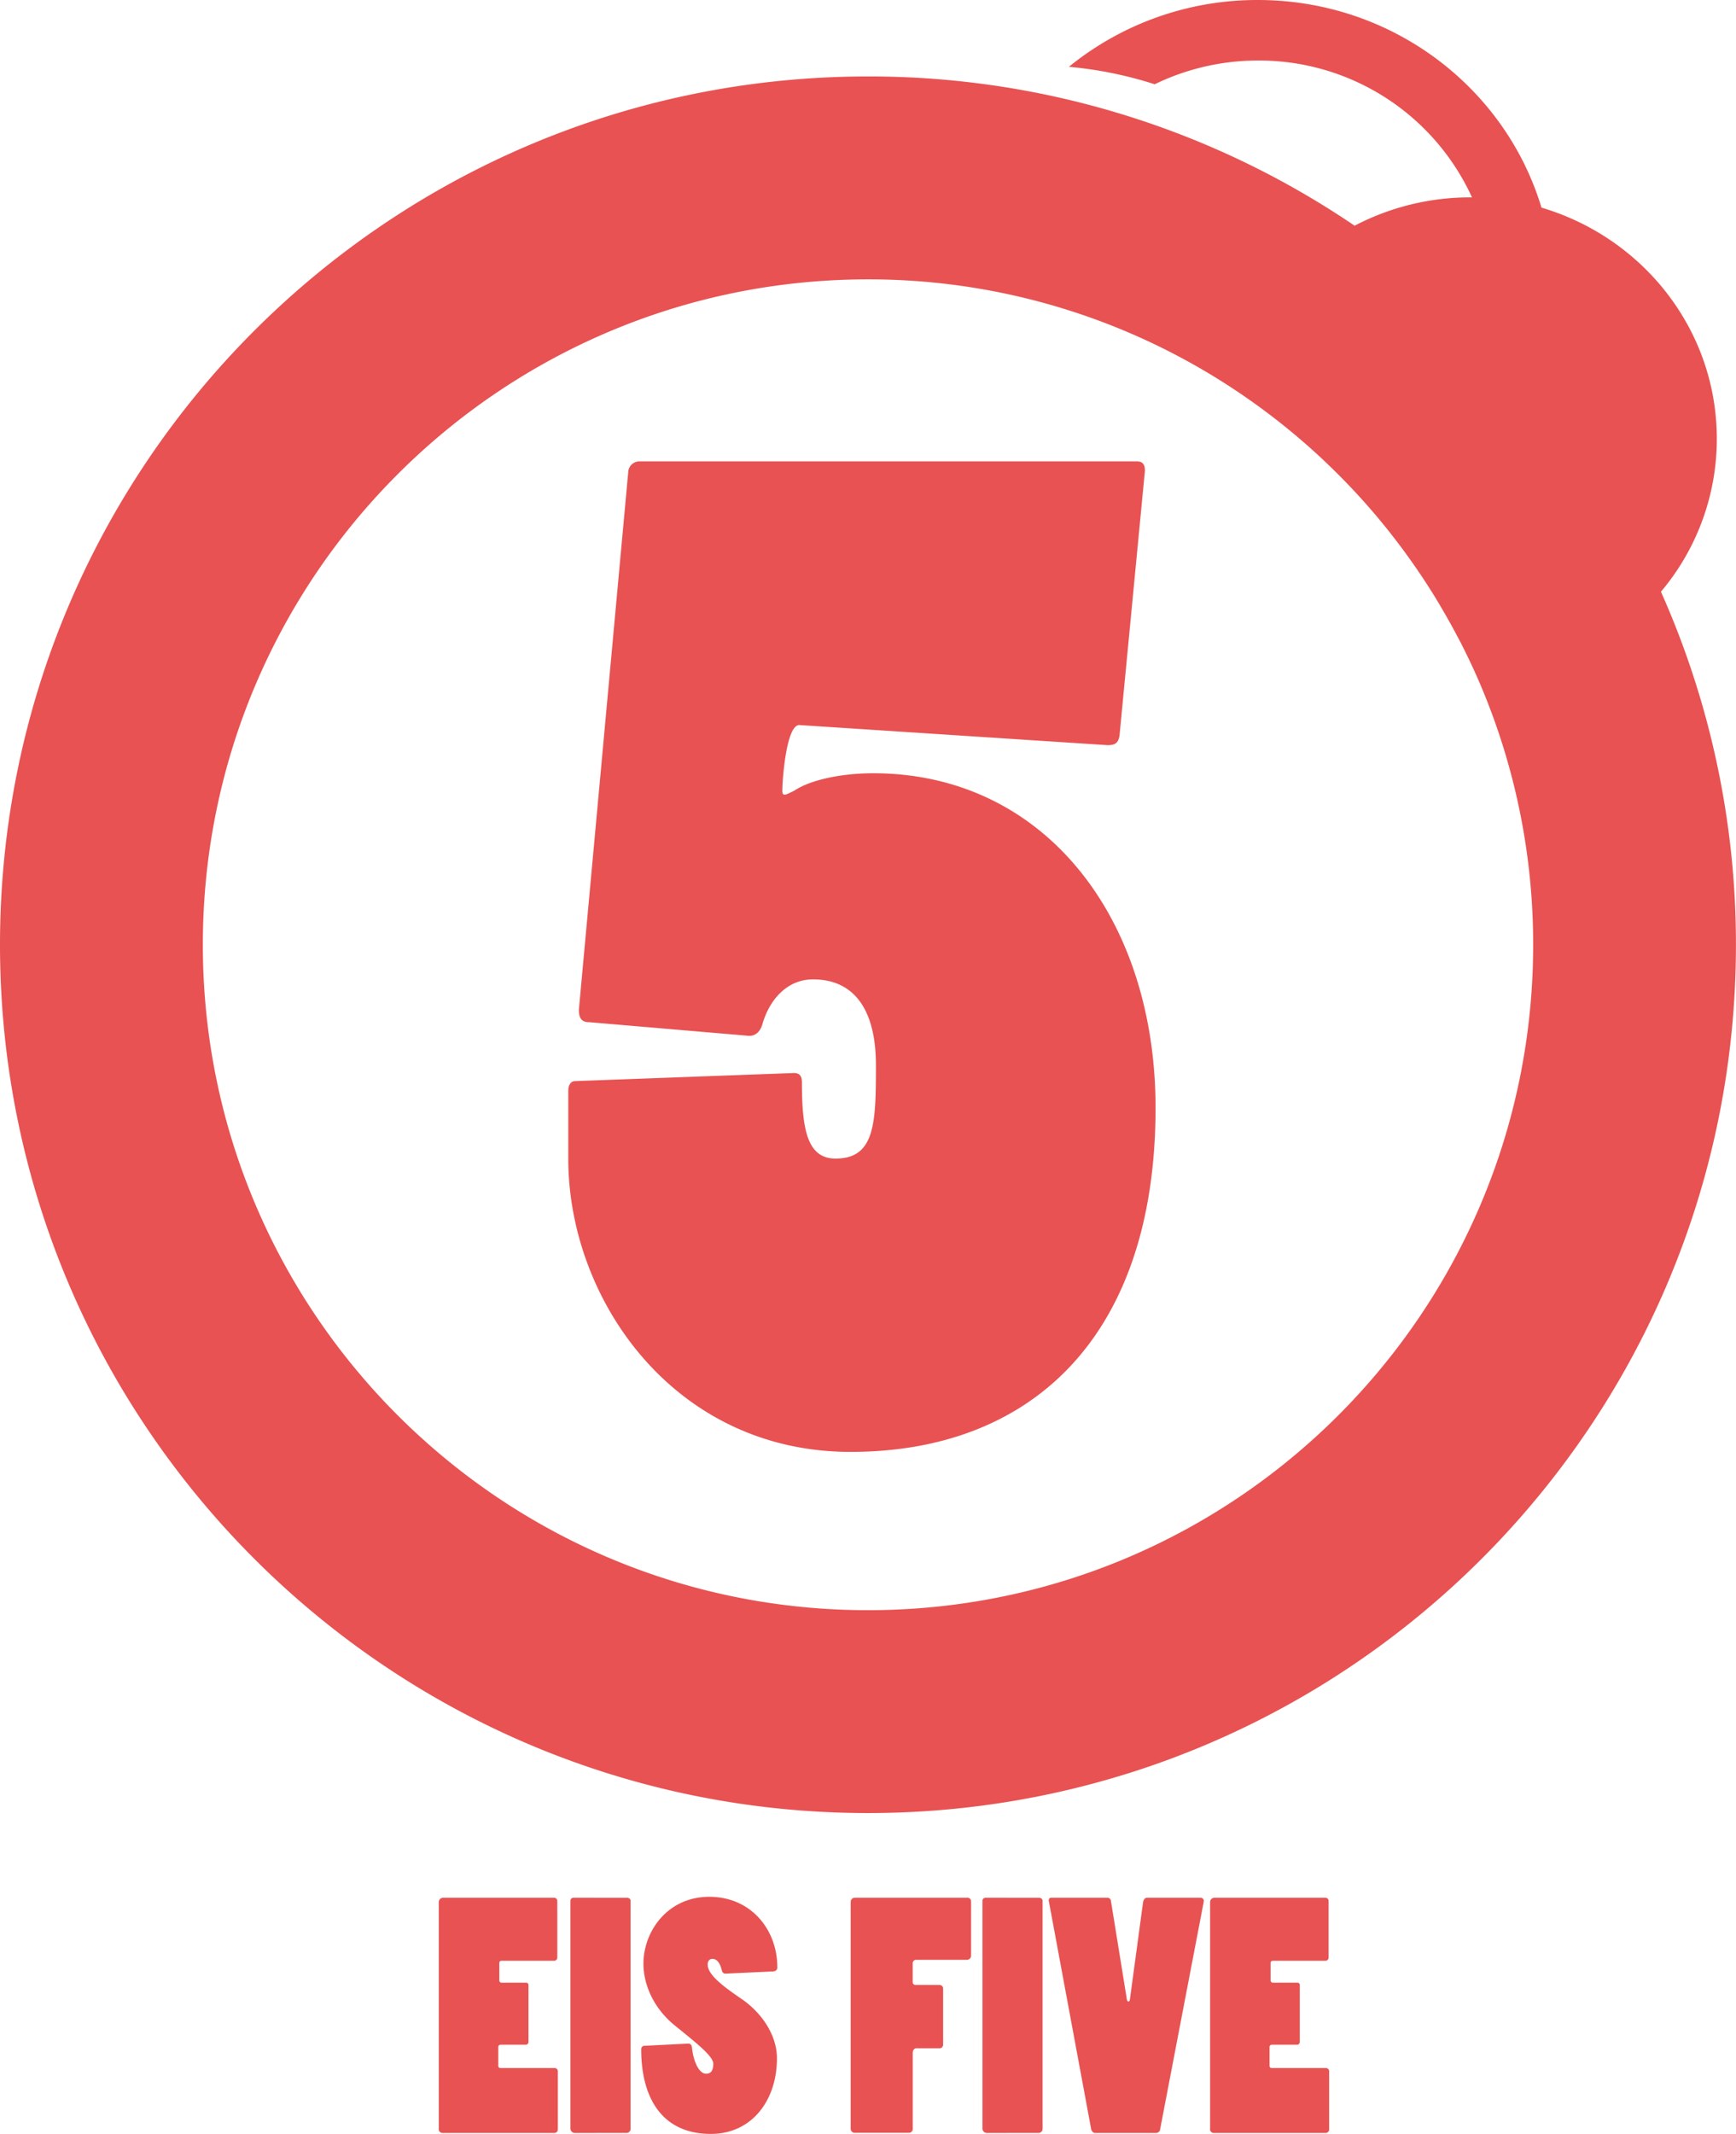
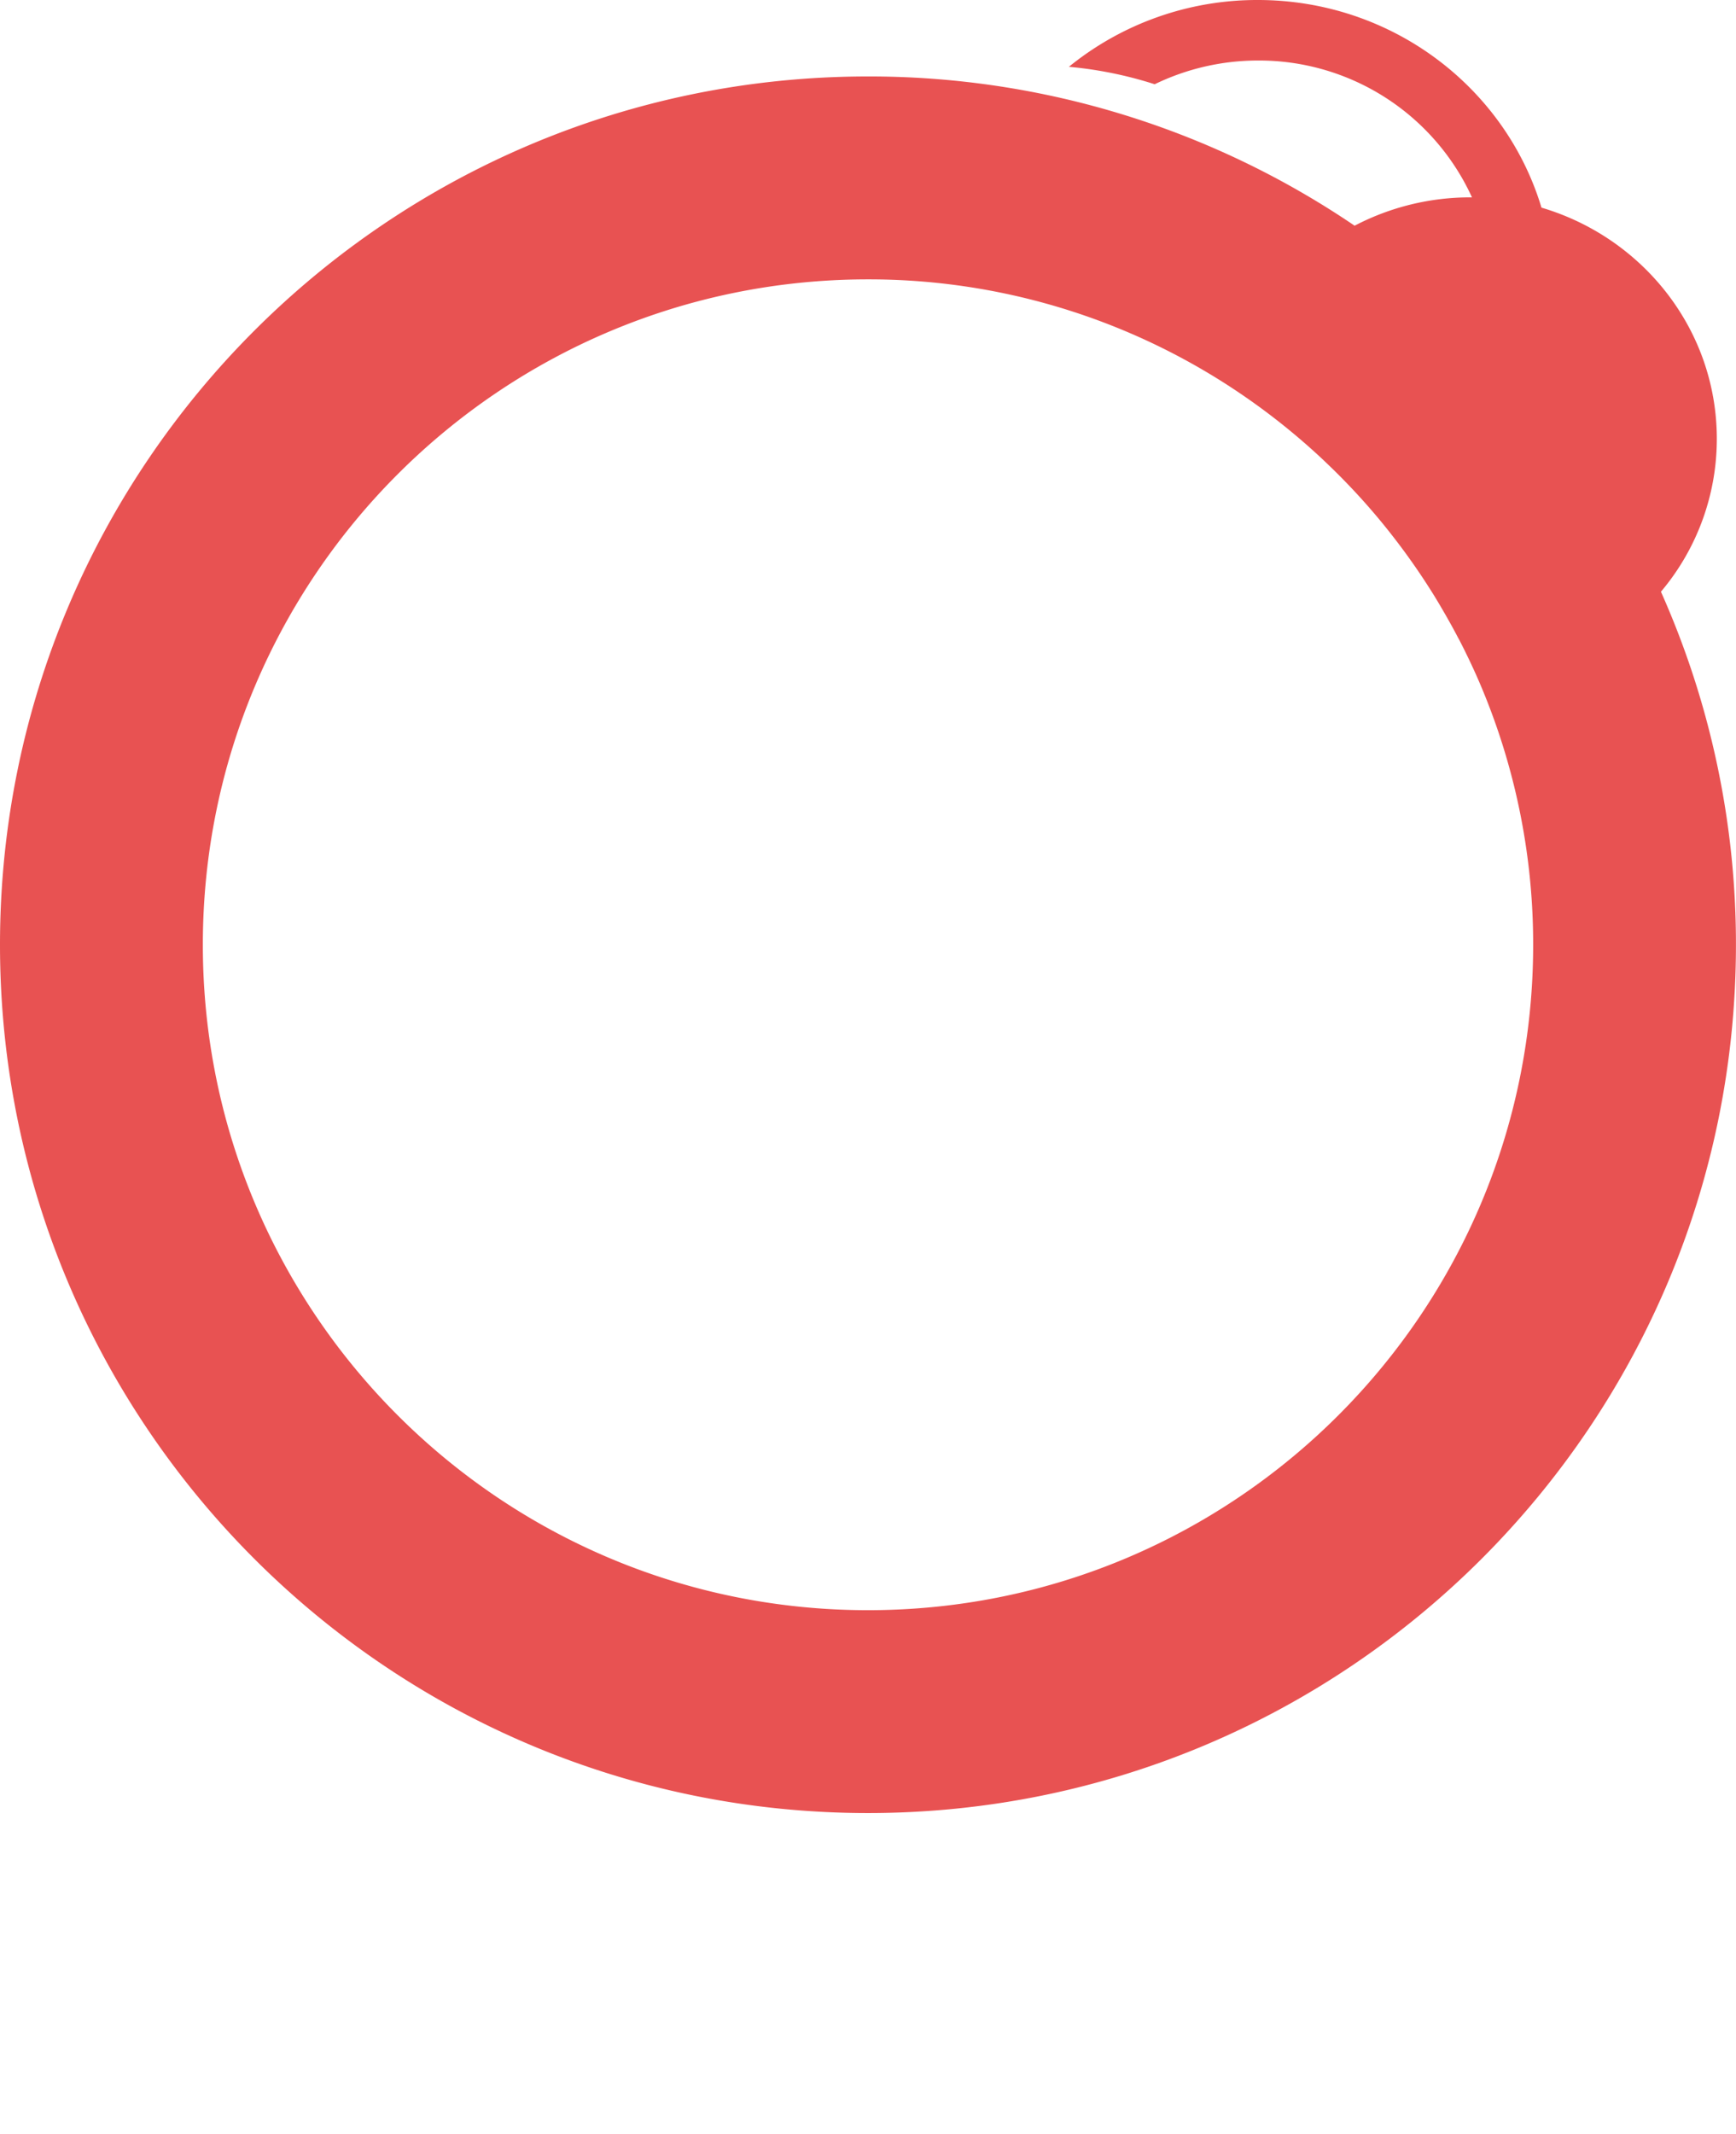
<svg xmlns="http://www.w3.org/2000/svg" viewBox="0 0 666.02 818.37">
  <defs>
    <style>.cls-1{fill:#e85252;}</style>
  </defs>
  <title>Element 1</title>
  <g id="Ebene_2" data-name="Ebene 2">
    <g id="Ebene_1-2" data-name="Ebene 1">
-       <path class="cls-1" d="M222.09,387.41c0,4.1,2.06,4.62,4.11,4.62l60.06,5.13c3.08.51,5.13-1,6.16-4.11,2.57-9.24,9.24-17.45,19.51-17.45,15.91,0,24.12,11.81,24.12,32.85,0,22-.22,35.88-15.48,35.88-10.94,0-12.91-11.4-12.91-29.23,0-2.56-1-3.59-3.08-3.59l-84,3.1c-1.54,0-2.56,1.54-2.56,3.6v26.18c0,53.9,40.55,112.42,108.31,112.42,69.81,0,117-44.67,117-131.93,0-73.41-43.12-128.33-108.31-128.33-12.32,0-24.13,2.56-30.29,6.67-2.05,1-3.08,1.54-3.59,1.54s-1,0-1-1.54c0-4.11,1.54-25.67,6.67-25.15l118.07,7.7c2.56,0,4.11-.52,4.62-3.6l9.75-101.64c0-2.56-1-3.59-3.08-3.59h-191a4.35,4.35,0,0,0-4.1,3.59l-19,206.88Z" />
      <path class="cls-1" d="M637.23,226.92a90.84,90.84,0,0,0,21.43-58.6c0-41.85-28.35-77.19-67.27-88.69C577.53,33.6,534.06,0,482.56,0a114.52,114.52,0,0,0-72.48,25.62A152.73,152.73,0,0,1,443,32.31a90.87,90.87,0,0,1,39.6-9.1,89.84,89.84,0,0,1,82.13,52.48c-.23,0-.46,0-.68,0a95.62,95.62,0,0,0-44.35,10.87A331.45,331.45,0,0,0,333,29.32c-183.92,0-333,149.09-333,333s149.09,333,333,333,333-149.09,333-333a331.66,331.66,0,0,0-28.79-135.41ZM333,107.14a253.94,253.94,0,0,1,138.66,41h0a257.05,257.05,0,0,1,36.43,28.64l.61.59a254.88,254.88,0,0,1,18.65,19.68l.3.35c1.8,2.12,3.55,4.27,5.28,6.44l1.22,1.56a257.86,257.86,0,0,1,15.11,21.51l.45.71c1.37,2.2,2.7,4.44,4,6.69.47.8.93,1.6,1.39,2.41,1.25,2.21,2.49,4.43,3.68,6.69.32.61.63,1.23,1,1.85,2.63,5.09,5.12,10.28,7.42,15.56h0a254.43,254.43,0,0,1,21,101.51c0,140.94-114.26,255.19-255.19,255.19S77.82,503.27,77.82,362.33,192.07,107.14,333,107.14Z" />
-       <path class="cls-1" d="M168.31,816.45a1.48,1.48,0,0,0,1.33,1.56H212.7a1.33,1.33,0,0,0,1.32-1.32V794.32a1.24,1.24,0,0,0-1.32-1.21H191.89a.8.8,0,0,1-.72-.84v-7.1a.86.86,0,0,1,.84-1h9.74a1.07,1.07,0,0,0,1-1.08V761.24a.83.83,0,0,0-.85-.85h-9.5a.9.9,0,0,1-.84-.84v-6.73a.82.82,0,0,1,.84-.85h20.09a1.23,1.23,0,0,0,1.32-1.2V729.12a1.23,1.23,0,0,0-1.2-1.32h-42.7a1.69,1.69,0,0,0-1.57,1.56v87.09ZM240.49,818a1.57,1.57,0,0,0,1.44-1.56V729c0-.72-.6-1.2-1.44-1.2H219.92a1.18,1.18,0,0,0-1.09,1.2v87.21a1.74,1.74,0,0,0,1.57,1.8Zm56.29-62a1.42,1.42,0,0,0,1.44-1.56c0-14.31-10-27-26.1-27s-25.26,13.36-25.26,25.63c0,8.18,4,17.2,12,23.69s14.79,11.79,14.79,14.68-1.08,3.85-2.76,3.85c-2.89,0-4.93-5.18-5.41-10-.12-1.08-.61-1.56-1.45-1.56l-16.6.84A1.28,1.28,0,0,0,246,785.9c0,19.24,8.42,32.47,26.7,32.47,15.76,0,25.38-12.87,25.38-29,0-8.9-5.89-17.56-13.71-22.85-7.22-4.93-12.87-9.26-12.87-13.11,0-1.2.6-2.17,1.8-2.17,1.69,0,2.89,1.45,3.61,4.33.24,1,.73,1.33,1.44,1.33l18.41-.85Zm29.59,60.39a1.57,1.57,0,0,0,1.32,1.56h20.93a1.49,1.49,0,0,0,1.56-1.68V787.1c0-.72.61-1.57,1.21-1.57h9a1.36,1.36,0,0,0,1.44-1.32V762.44a1.41,1.41,0,0,0-1.32-1.2h-9.14a1.06,1.06,0,0,1-1.21-1.09v-7.21a1.28,1.28,0,0,1,1.33-1.33H371a1.59,1.59,0,0,0,1.56-1.56V729.12a1.36,1.36,0,0,0-1.44-1.32H327.81a1.6,1.6,0,0,0-1.44,1.68v87ZM398.54,818a1.57,1.57,0,0,0,1.45-1.56V729c0-.72-.61-1.2-1.45-1.2H378a1.18,1.18,0,0,0-1.08,1.2v87.21a1.73,1.73,0,0,0,1.56,1.8Zm27.67-89a1.34,1.34,0,0,0-1.45-1.2H403.23c-.72,0-1,.72-.84,1.32l16.24,87.45c.12.6.72,1.44,1.44,1.44h23.46a1.57,1.57,0,0,0,1.56-1.44l16.72-87.21a1.24,1.24,0,0,0-1.08-1.56H440c-.72,0-1.2.72-1.44,1.56l-5.05,37.29c0,.6-.37,1-.61,1a1.26,1.26,0,0,1-.6-1L426.21,729Zm38,87.45a1.48,1.48,0,0,0,1.32,1.56H508.6a1.34,1.34,0,0,0,1.33-1.32V794.32a1.25,1.25,0,0,0-1.33-1.21H487.79a.8.8,0,0,1-.72-.84v-7.1a.86.86,0,0,1,.84-1h9.75a1.06,1.06,0,0,0,1-1.08V761.24a.82.82,0,0,0-.84-.85h-9.51a.9.9,0,0,1-.84-.84v-6.73a.82.82,0,0,1,.84-.85h20.09a1.23,1.23,0,0,0,1.32-1.2V729.12a1.23,1.23,0,0,0-1.2-1.32h-42.7a1.68,1.68,0,0,0-1.56,1.56v87.09Z" />
    </g>
  </g>
</svg>